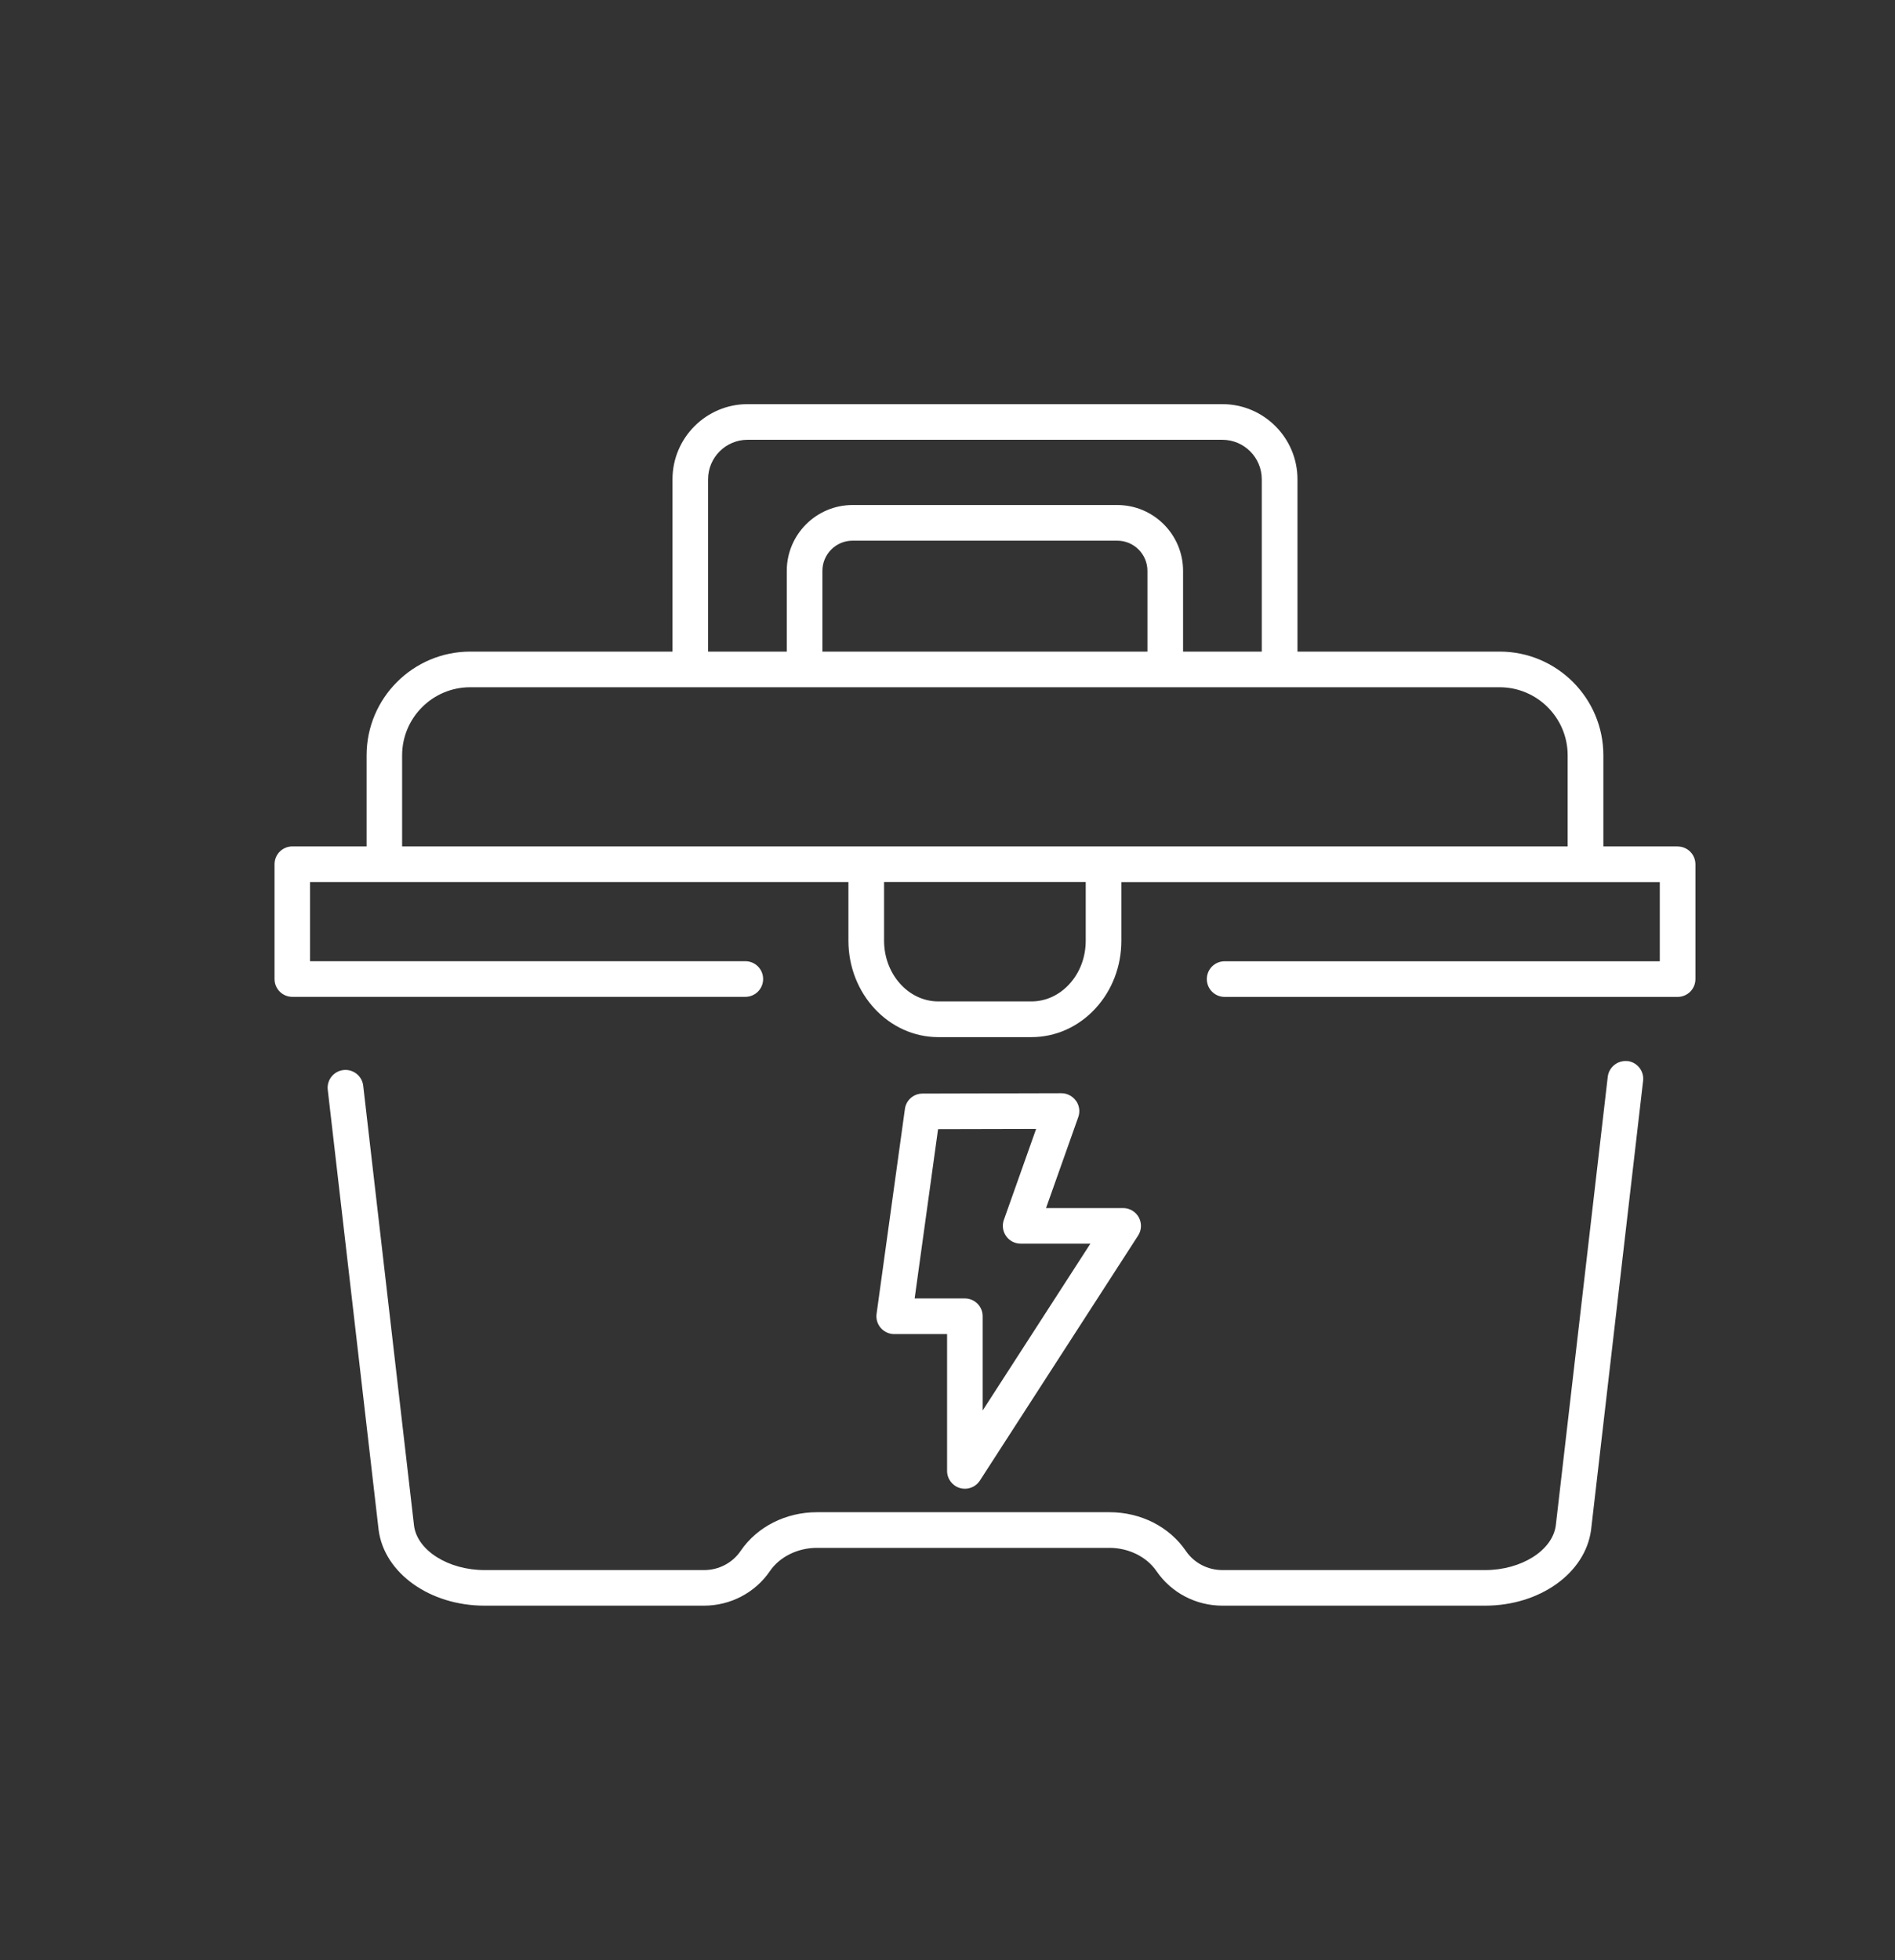
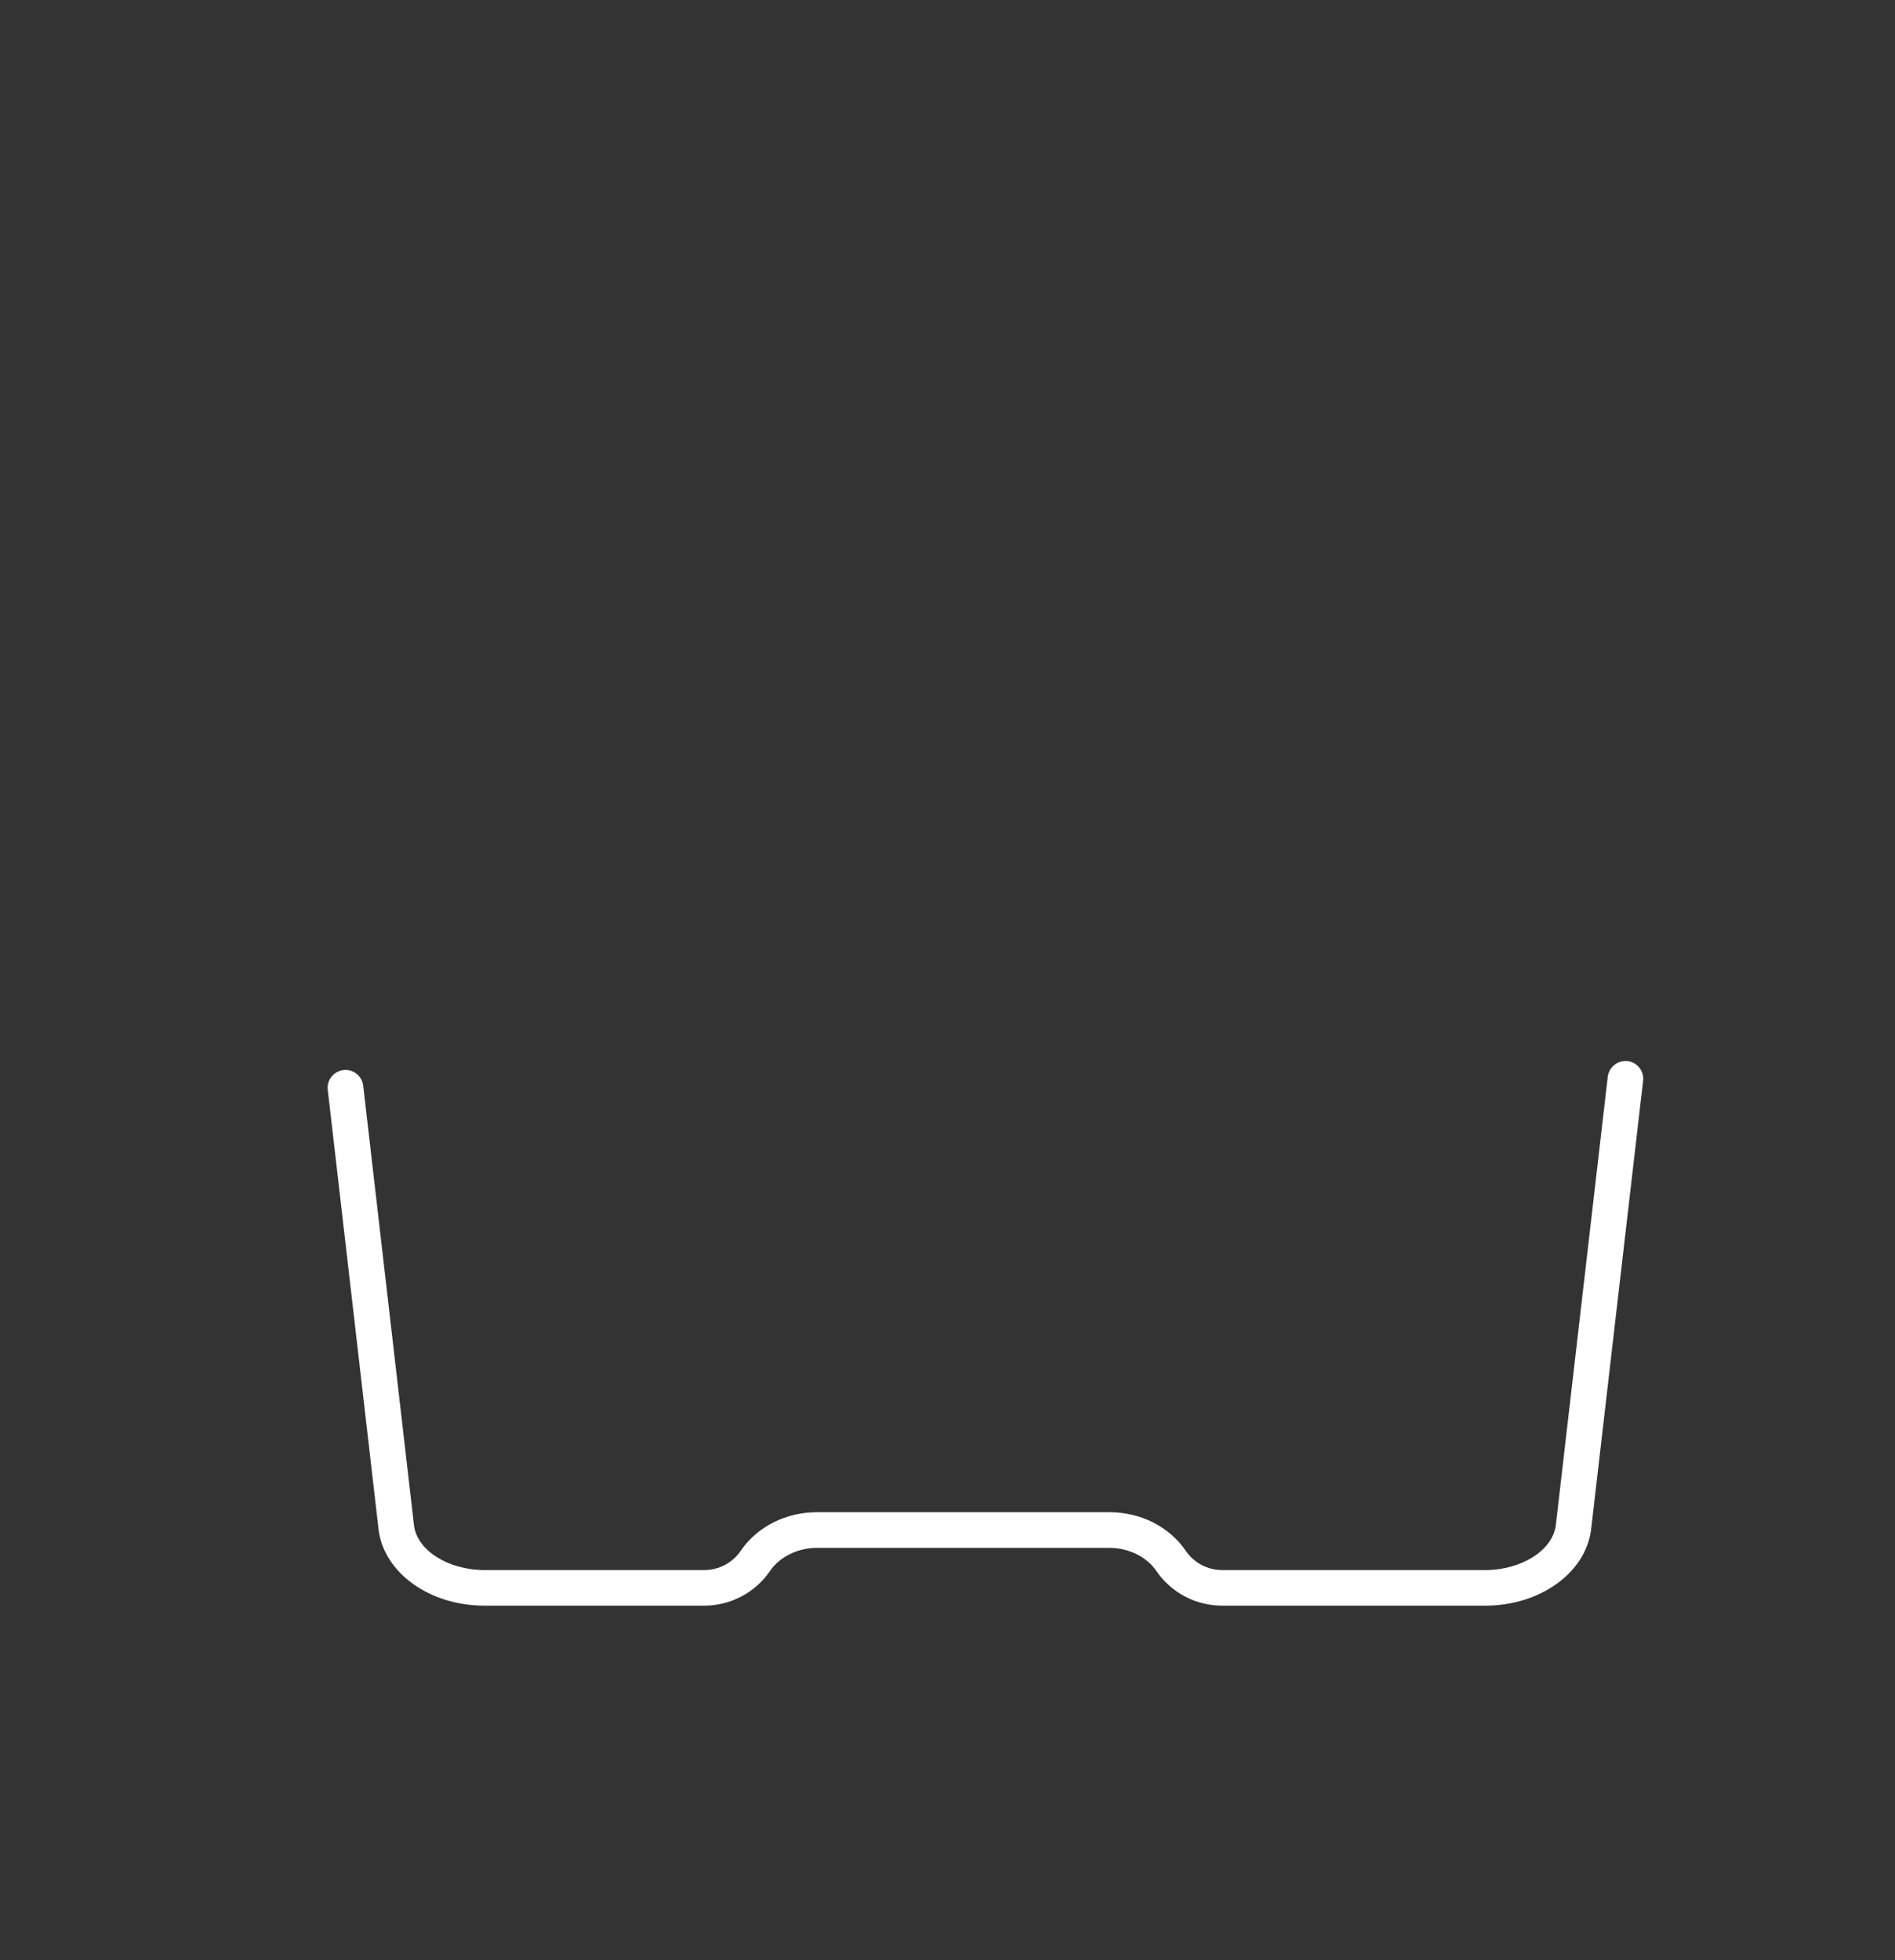
<svg xmlns="http://www.w3.org/2000/svg" viewBox="0 0 319.04 329.91">
  <rect x="0" y="0" width="319.04" height="329.91" fill="#333333" stroke="none" />
  <g fill="#fff">
    <path d="m274.01 178.6c-1.64-.19-3.13.99-3.33 2.63l-8.75 75.53c-.56 4.2-5.79 7.5-11.9 7.5h-44.22c-2.48 0-4.78-1.2-6.15-3.21-2.79-4.09-7.6-6.53-12.87-6.53h-49.24c-5.27 0-10.08 2.44-12.87 6.53-1.37 2.01-3.67 3.21-6.15 3.21h-36.94c-6.1 0-11.32-3.29-11.88-7.44l-8.56-74.08c-.19-1.65-1.69-2.83-3.33-2.64-1.65.19-2.83 1.68-2.64 3.32l8.57 74.13c.97 7.24 8.63 12.7 17.83 12.7h36.94c4.46 0 8.62-2.18 11.1-5.82 1.65-2.41 4.68-3.91 7.92-3.91h49.24c3.23 0 6.27 1.5 7.92 3.91 2.49 3.65 6.64 5.82 11.1 5.82h44.22c9.21 0 16.88-5.46 17.85-12.75l8.76-75.59c.19-1.65-.99-3.13-2.63-3.33z" />
-     <path d="m282.44 142.46h-12.5v-15.33c0-9.63-7.83-17.46-17.46-17.46h-34.04v-29c0-6.98-5.68-12.65-12.65-12.65h-79.92c-6.98 0-12.65 5.68-12.65 12.65v29h-34.04c-9.63 0-17.46 7.83-17.46 17.46v15.33h-12.5c-1.66 0-3 1.34-3 3v19.32c0 1.66 1.34 3 3 3h76.26c1.66 0 3-1.34 3-3s-1.34-3-3-3h-73.28v-13.32h90.64v9.87c0 8.95 6.79 16.23 15.14 16.23h15.66c4.09 0 7.93-1.72 10.8-4.84 2.8-3.05 4.35-7.09 4.35-11.38v-9.87h90.65v13.32h-73.26c-1.66 0-3 1.34-3 3s1.34 3 3 3h76.26c1.66 0 3-1.34 3-3v-19.32c0-1.66-1.34-3-3-3zm-163.23-61.79c0-3.67 2.98-6.65 6.65-6.65h79.92c3.67 0 6.65 2.98 6.65 6.65v29h-13.25v-13.59c0-6.11-4.97-11.08-11.08-11.08h-44.56c-6.11 0-11.08 4.97-11.08 11.08v13.59h-13.25zm73.97 29h-54.72v-13.59c0-2.8 2.28-5.08 5.08-5.08h44.56c2.8 0 5.08 2.28 5.08 5.08zm-125.48 17.46c0-6.32 5.14-11.46 11.46-11.46h173.31c6.32 0 11.46 5.14 11.46 11.46v15.33h-196.23zm115.09 31.2c0 2.78-.98 5.38-2.77 7.32-1.72 1.87-3.98 2.9-6.38 2.9h-15.66c-5.04 0-9.14-4.59-9.14-10.23v-9.87h33.95v9.87z" />
-     <path d="m181.14 185.27c-.56-.79-1.48-1.27-2.45-1.27l-23.38.06c-1.5 0-2.76 1.11-2.96 2.59l-4.77 34.48c-.12.86.14 1.73.71 2.38s1.39 1.03 2.26 1.03h8.9v23.03c0 1.33.88 2.5 2.15 2.88.28.08.57.12.85.12 1 0 1.96-.5 2.52-1.37l26.64-41.24c.6-.92.64-2.1.12-3.06s-1.54-1.57-2.63-1.57h-12.99l5.43-15.32c.33-.92.18-1.94-.38-2.74zm2.43 24.06-18.13 28.07v-15.86c0-1.66-1.34-3-3-3h-8.45l3.94-28.49 16.51-.04-5.43 15.31c-.33.92-.18 1.94.38 2.73.56.8 1.48 1.27 2.45 1.27h11.73z" />
  </g>
</svg>